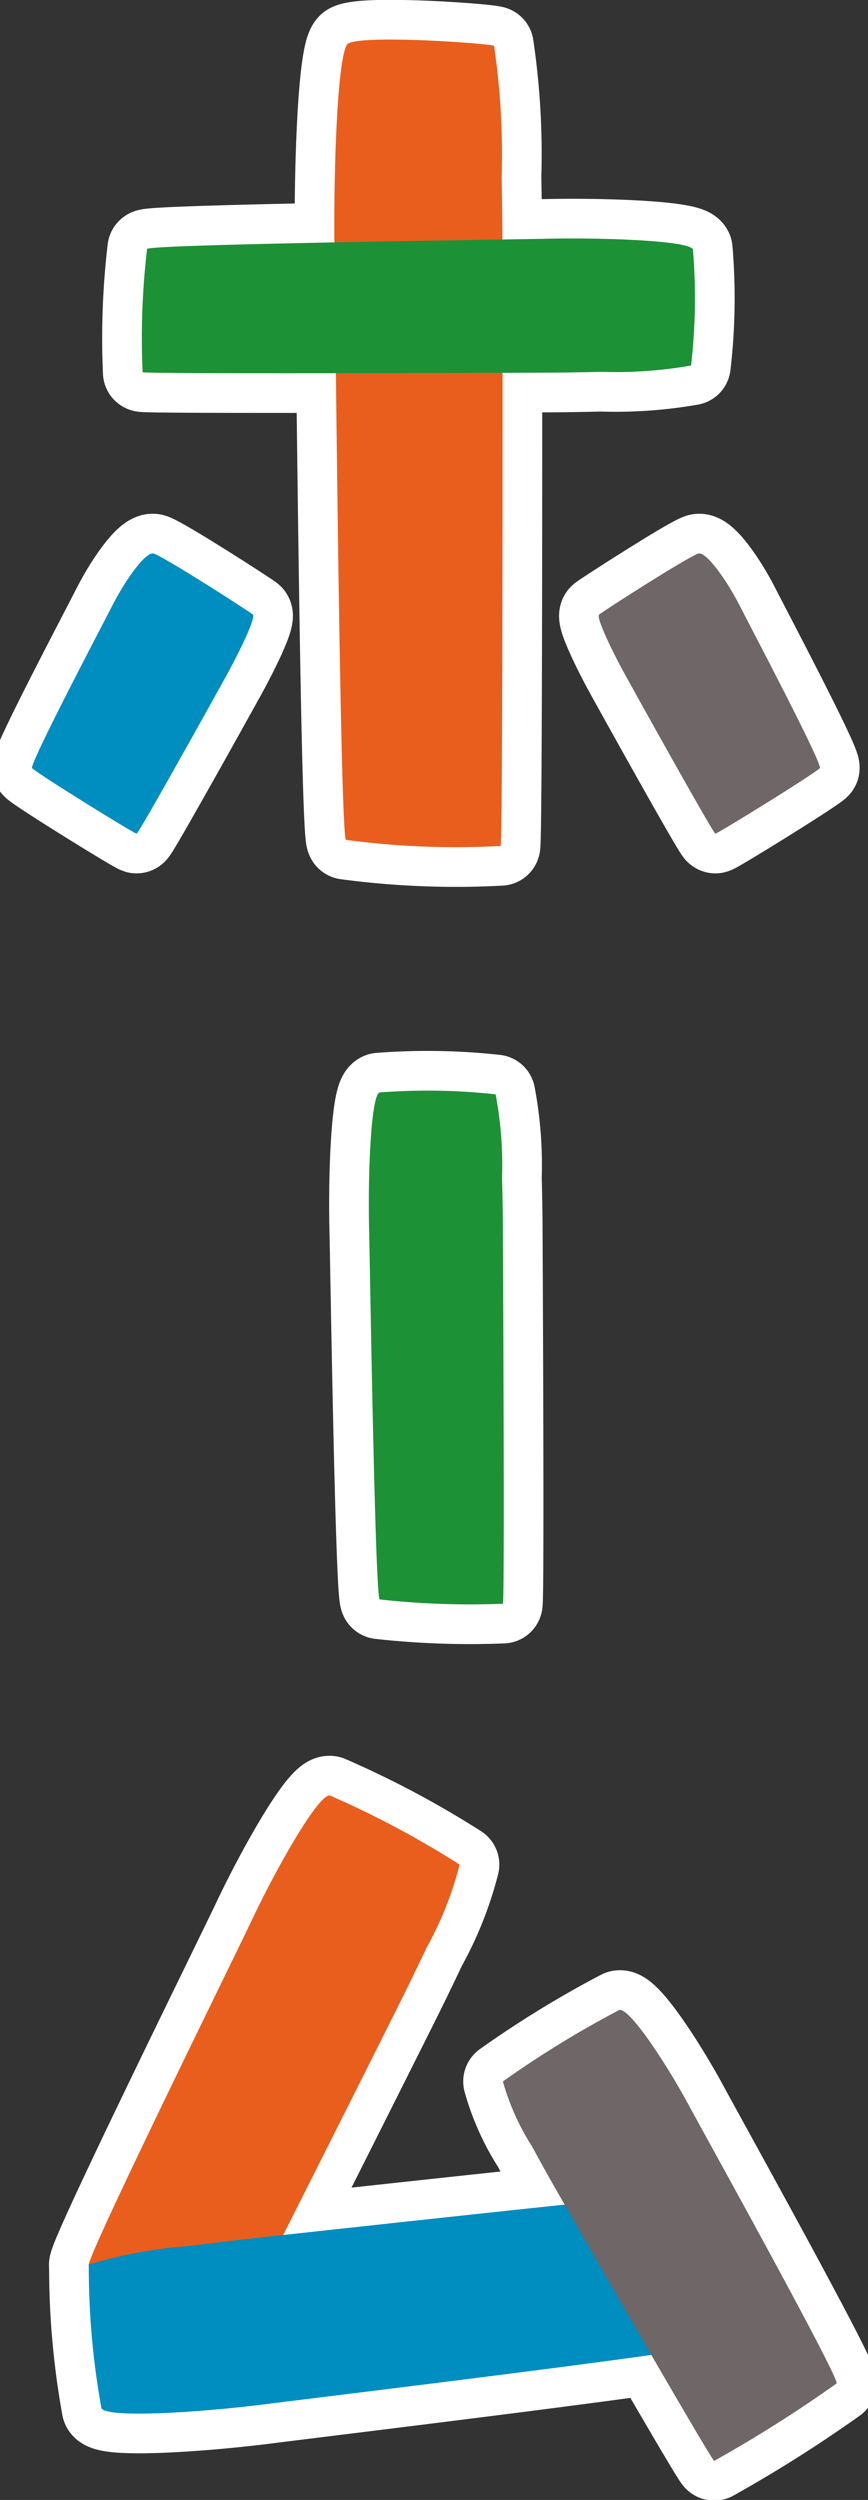
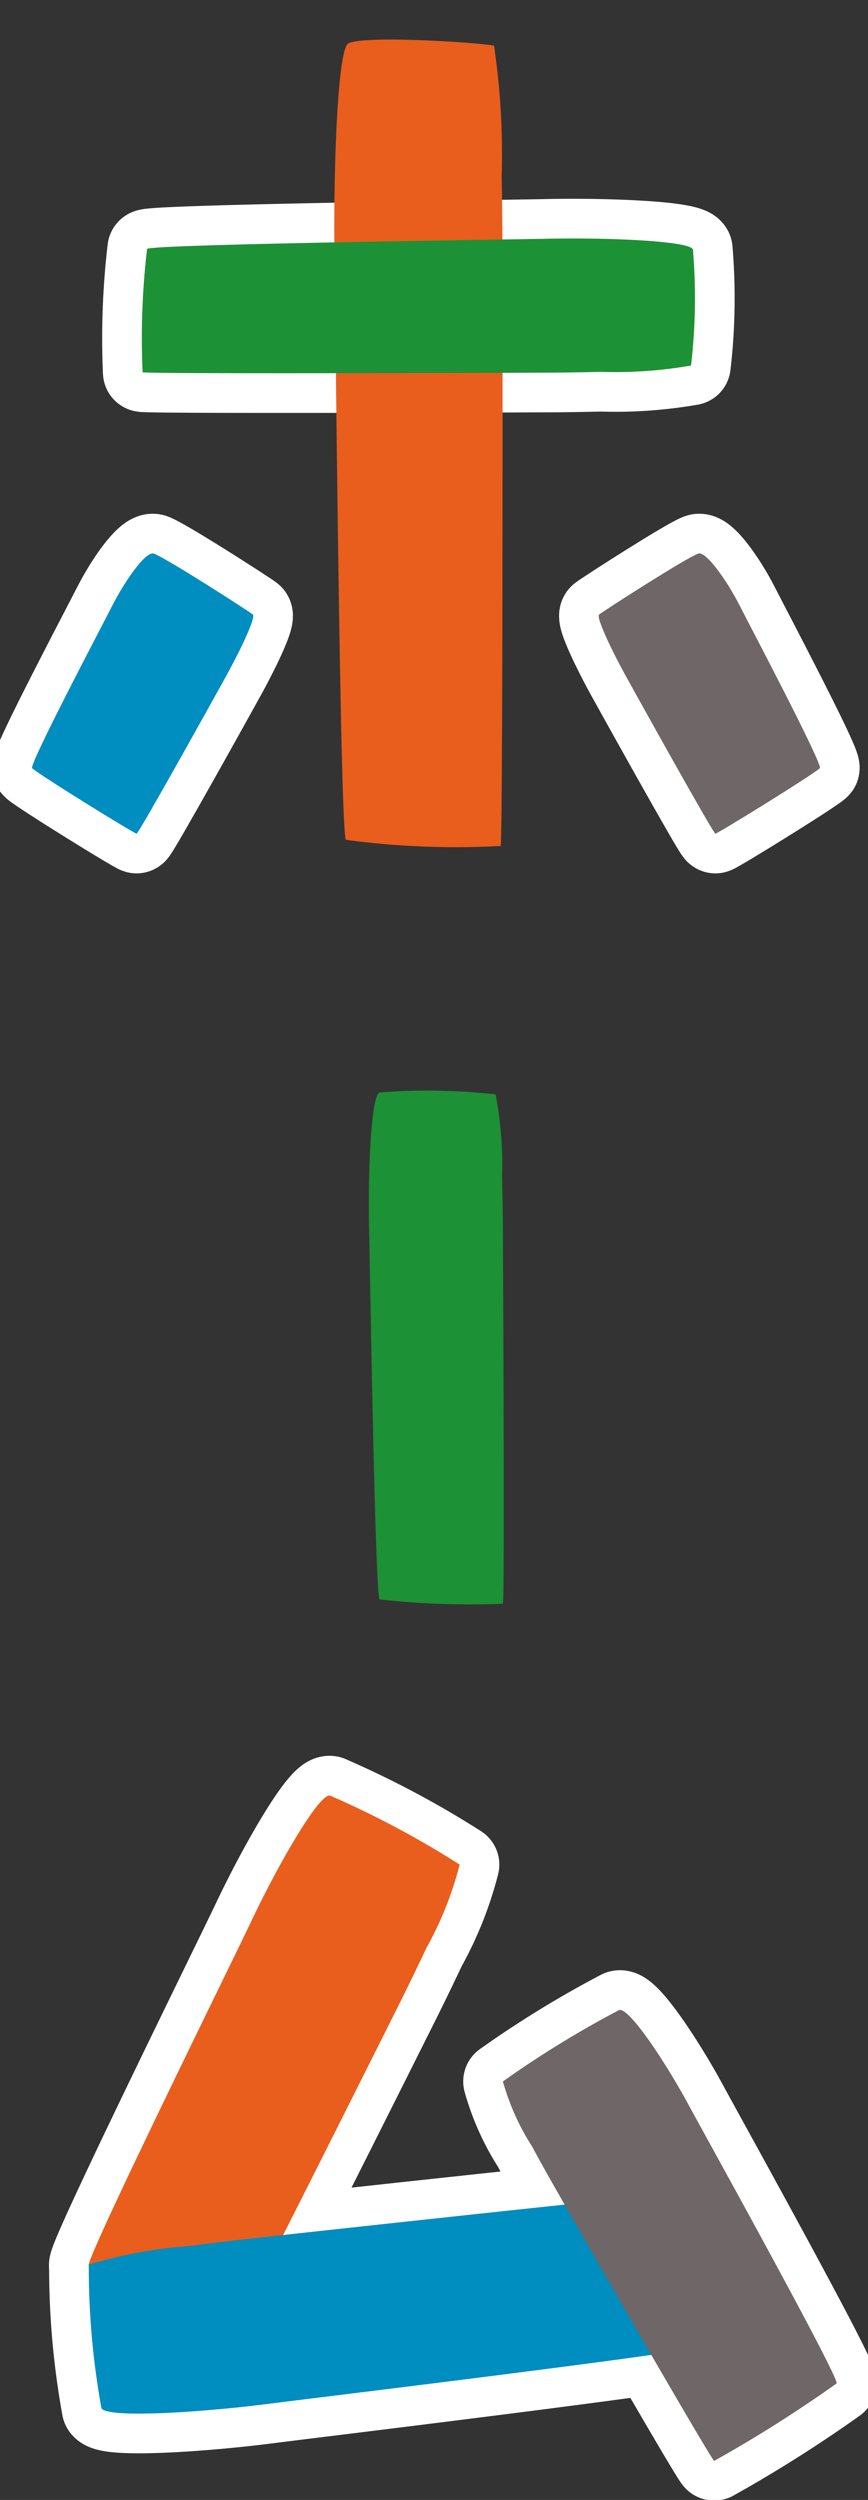
<svg xmlns="http://www.w3.org/2000/svg" width="32.825" height="94.482" viewBox="0 0 32.825 94.482">
  <rect x="0" y="0" width="32.825" height="94.482" fill="#333333" stroke="none" />
  <g id="グループ_603" data-name="グループ 603" transform="translate(-357.742 -55.04)">
    <g id="グループ_600" data-name="グループ 600" transform="translate(358.952 56.536)">
-       <path id="パス_6332" data-name="パス 6332" d="M381.376,129.7c-.015.665-.015,1.357,0,2,.033,1.411.226,13.89.4,13.95a31.161,31.161,0,0,0,4.659.163c.069-.035.008-12.6,0-14.1,0-.645-.015-1.336-.032-2a14.377,14.377,0,0,0-.243-3.152,23.617,23.617,0,0,0-4.391-.071C381.543,126.582,381.413,128.057,381.376,129.7Z" transform="translate(-368.627 -86.698)" fill="#6e6667" stroke="#fff" stroke-linecap="round" stroke-linejoin="round" stroke-width="3" />
-       <path id="パス_6333" data-name="パス 6333" d="M379.089,61.727c-.022,1.045-.025,2.132-.01,3.139.035,2.216.213,21.821.432,21.915a31.261,31.261,0,0,0,5.847.231c.088-.055.076-19.8.071-22.157,0-1.014-.012-2.1-.031-3.134a28.042,28.042,0,0,0-.288-4.952c-.338-.1-4.856-.416-5.51-.09C379.315,56.822,379.144,59.139,379.089,61.727Z" transform="translate(-367.637 -56.536)" fill="#6e6667" stroke="#fff" stroke-linecap="round" stroke-linejoin="round" stroke-width="3" />
      <path id="パス_6334" data-name="パス 6334" d="M383.63,69.775c-.716-.016-1.462-.016-2.152,0-1.52.031-14.961.209-15.026.384a28.888,28.888,0,0,0-.169,4.659c.037.069,13.577.024,15.191.016.7,0,1.439-.014,2.149-.03a16.636,16.636,0,0,0,3.4-.239,21.919,21.919,0,0,0,.071-4.39C386.992,69.946,385.4,69.814,383.63,69.775Z" transform="translate(-362.1 -62.246)" fill="#6e6667" stroke="#fff" stroke-linecap="round" stroke-linejoin="round" stroke-width="3" />
      <g id="グループ_599" data-name="グループ 599" transform="translate(0 19.422)">
        <path id="パス_6335" data-name="パス 6335" d="M362.449,91.873c-.172.274-.339.567-.48.846-.31.614-3.147,5.992-3.012,6.108.35.3,3.78,2.42,3.95,2.474.068.021,3.04-5.327,3.392-5.966.151-.275.308-.573.452-.86.363-.726.643-1.388.551-1.459-.215-.165-3.247-2.115-3.742-2.3C363.343,90.639,362.877,91.2,362.449,91.873Z" transform="translate(-358.952 -90.711)" fill="#6e6667" stroke="#fff" stroke-linecap="round" stroke-linejoin="round" stroke-width="3" />
        <path id="パス_6336" data-name="パス 6336" d="M401.532,91.873c.173.274.339.567.48.846.311.614,3.147,5.992,3.012,6.108-.349.3-3.78,2.42-3.95,2.474-.068.021-3.039-5.327-3.392-5.966-.152-.275-.309-.573-.452-.86-.363-.726-.643-1.388-.55-1.459.215-.165,3.247-2.115,3.742-2.3C400.638,90.639,401.1,91.2,401.532,91.873Z" transform="translate(-375.23 -90.711)" fill="#6e6667" stroke="#fff" stroke-linecap="round" stroke-linejoin="round" stroke-width="3" />
      </g>
      <path id="パス_6337" data-name="パス 6337" d="M369.843,176.148c-.339.626-.675,1.288-.969,1.909-.647,1.367-6.315,12.853-6.147,13.012a56.53,56.53,0,0,0,4.993,3.4c.095.007,6.126-12.037,6.843-13.474.308-.619.631-1.285.932-1.925a13.177,13.177,0,0,0,1.257-3.152,35.316,35.316,0,0,0-4.906-2.611C371.546,173.263,370.684,174.6,369.843,176.148Z" transform="translate(-360.58 -106.944)" fill="#6e6667" stroke="#fff" stroke-linecap="round" stroke-linejoin="round" stroke-width="3" />
      <path id="パス_6338" data-name="パス 6338" d="M367.174,207.882c.813-.066,1.657-.155,2.437-.256,1.716-.221,16.908-2.052,16.959-2.276a39.053,39.053,0,0,0-.4-5.772c-.051-.081-15.371,1.6-17.2,1.8-.786.087-1.627.189-2.429.294a17.445,17.445,0,0,0-3.813.7,29.691,29.691,0,0,0,.478,5.429C363.346,208.075,365.161,208.047,367.174,207.882Z" transform="translate(-360.58 -118.284)" fill="#6e6667" stroke="#fff" stroke-linecap="round" stroke-linejoin="round" stroke-width="3" />
      <path id="パス_6339" data-name="パス 6339" d="M396.451,189.7c.3.48.6.991.858,1.471.572,1.059,5.738,10.364,5.587,10.513a50.468,50.468,0,0,1-4.627,2.926c-.085.016-5.423-9.275-6.057-10.385-.273-.477-.559-.992-.825-1.488a9.078,9.078,0,0,1-1.109-2.467,38.208,38.208,0,0,1,4.4-2.7C394.942,187.5,395.706,188.509,396.451,189.7Z" transform="translate(-372.47 -113.101)" fill="#6e6667" stroke="#fff" stroke-linecap="round" stroke-linejoin="round" stroke-width="3" />
    </g>
    <g id="グループ_602" data-name="グループ 602" transform="translate(358.952 56.536)">
      <path id="パス_6340" data-name="パス 6340" d="M381.376,129.7c-.015.665-.015,1.357,0,2,.033,1.411.226,13.89.4,13.95a31.161,31.161,0,0,0,4.659.163c.069-.035.008-12.6,0-14.1,0-.645-.015-1.336-.032-2a14.377,14.377,0,0,0-.243-3.152,23.617,23.617,0,0,0-4.391-.071C381.543,126.582,381.413,128.057,381.376,129.7Z" transform="translate(-368.627 -86.698)" fill="#1d9135" />
      <path id="パス_6341" data-name="パス 6341" d="M379.089,61.727c-.022,1.045-.025,2.132-.01,3.139.035,2.216.213,21.821.432,21.915a31.261,31.261,0,0,0,5.847.231c.088-.055.076-19.8.071-22.157,0-1.014-.012-2.1-.031-3.134a28.042,28.042,0,0,0-.288-4.952c-.338-.1-4.856-.416-5.51-.09C379.315,56.822,379.144,59.139,379.089,61.727Z" transform="translate(-367.637 -56.536)" fill="#e95e1c" />
      <path id="パス_6342" data-name="パス 6342" d="M383.63,69.775c-.716-.016-1.462-.016-2.152,0-1.52.031-14.961.209-15.026.384a28.888,28.888,0,0,0-.169,4.659c.037.069,13.577.024,15.191.016.7,0,1.439-.014,2.149-.03a16.636,16.636,0,0,0,3.4-.239,21.919,21.919,0,0,0,.071-4.39C386.992,69.946,385.4,69.814,383.63,69.775Z" transform="translate(-362.1 -62.246)" fill="#1d9135" />
      <g id="グループ_601" data-name="グループ 601" transform="translate(0 19.422)">
        <path id="パス_6343" data-name="パス 6343" d="M362.449,91.873c-.172.274-.339.567-.48.846-.31.614-3.147,5.992-3.012,6.108.35.3,3.78,2.42,3.95,2.474.068.021,3.04-5.327,3.392-5.966.151-.275.308-.573.452-.86.363-.726.643-1.388.551-1.459-.215-.165-3.247-2.115-3.742-2.3C363.343,90.639,362.877,91.2,362.449,91.873Z" transform="translate(-358.952 -90.711)" fill="#008dbf" />
        <path id="パス_6344" data-name="パス 6344" d="M401.532,91.873c.173.274.339.567.48.846.311.614,3.147,5.992,3.012,6.108-.349.3-3.78,2.42-3.95,2.474-.068.021-3.039-5.327-3.392-5.966-.152-.275-.309-.573-.452-.86-.363-.726-.643-1.388-.55-1.459.215-.165,3.247-2.115,3.742-2.3C400.638,90.639,401.1,91.2,401.532,91.873Z" transform="translate(-375.23 -90.711)" fill="#6e6667" />
      </g>
      <path id="パス_6345" data-name="パス 6345" d="M369.843,176.148c-.339.626-.675,1.288-.969,1.909-.647,1.367-6.315,12.853-6.147,13.012a56.53,56.53,0,0,0,4.993,3.4c.095.007,6.126-12.037,6.843-13.474.308-.619.631-1.285.932-1.925a13.177,13.177,0,0,0,1.257-3.152,35.316,35.316,0,0,0-4.906-2.611C371.546,173.263,370.684,174.6,369.843,176.148Z" transform="translate(-360.58 -106.944)" fill="#e95e1c" />
      <path id="パス_6346" data-name="パス 6346" d="M367.174,207.882c.813-.066,1.657-.155,2.437-.256,1.716-.221,16.908-2.052,16.959-2.276a39.053,39.053,0,0,0-.4-5.772c-.051-.081-15.371,1.6-17.2,1.8-.786.087-1.627.189-2.429.294a17.445,17.445,0,0,0-3.813.7,29.691,29.691,0,0,0,.478,5.429C363.346,208.075,365.161,208.047,367.174,207.882Z" transform="translate(-360.58 -118.284)" fill="#008dbf" />
-       <path id="パス_6347" data-name="パス 6347" d="M396.451,189.7c.3.48.6.991.858,1.471.572,1.059,5.738,10.364,5.587,10.513a50.468,50.468,0,0,1-4.627,2.926c-.085.016-5.423-9.275-6.057-10.385-.273-.477-.559-.992-.825-1.488a9.078,9.078,0,0,1-1.109-2.467,38.208,38.208,0,0,1,4.4-2.7C394.942,187.5,395.706,188.509,396.451,189.7Z" transform="translate(-372.47 -113.101)" fill="#6e6667" />
+       <path id="パス_6347" data-name="パス 6347" d="M396.451,189.7c.3.48.6.991.858,1.471.572,1.059,5.738,10.364,5.587,10.513a50.468,50.468,0,0,1-4.627,2.926c-.085.016-5.423-9.275-6.057-10.385-.273-.477-.559-.992-.825-1.488a9.078,9.078,0,0,1-1.109-2.467,38.208,38.208,0,0,1,4.4-2.7C394.942,187.5,395.706,188.509,396.451,189.7" transform="translate(-372.47 -113.101)" fill="#6e6667" />
    </g>
  </g>
</svg>